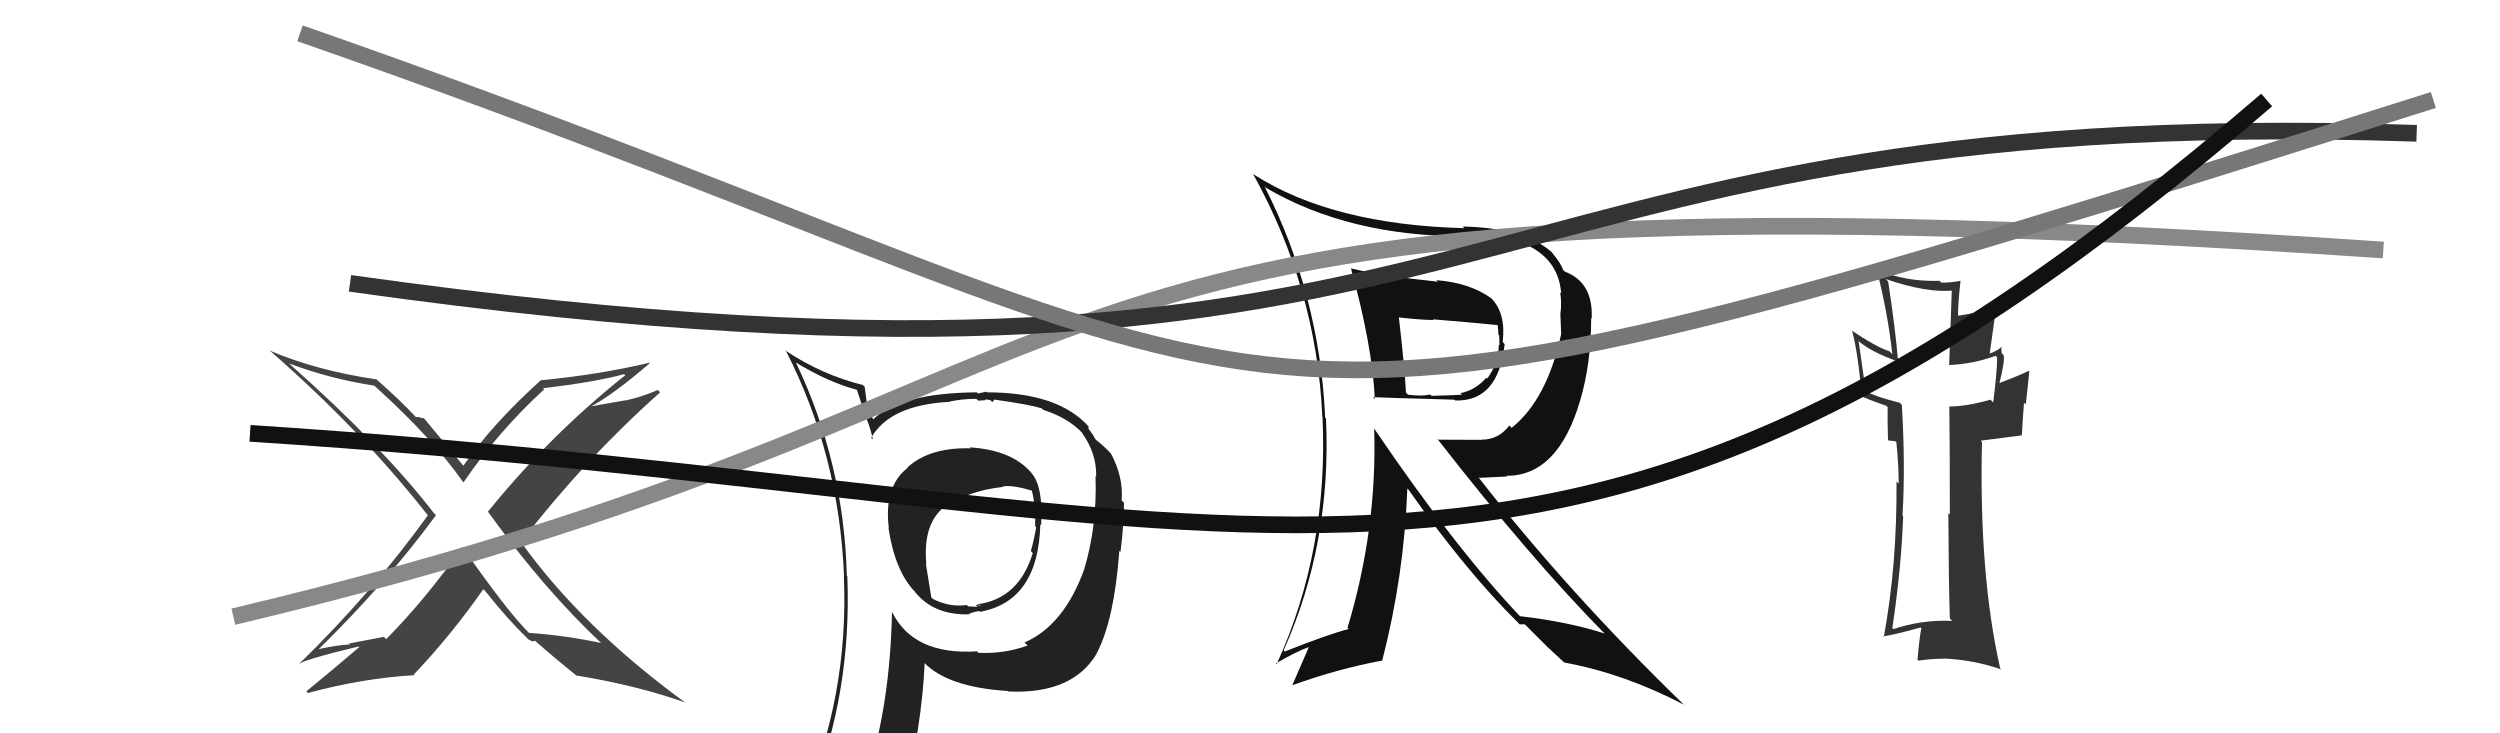
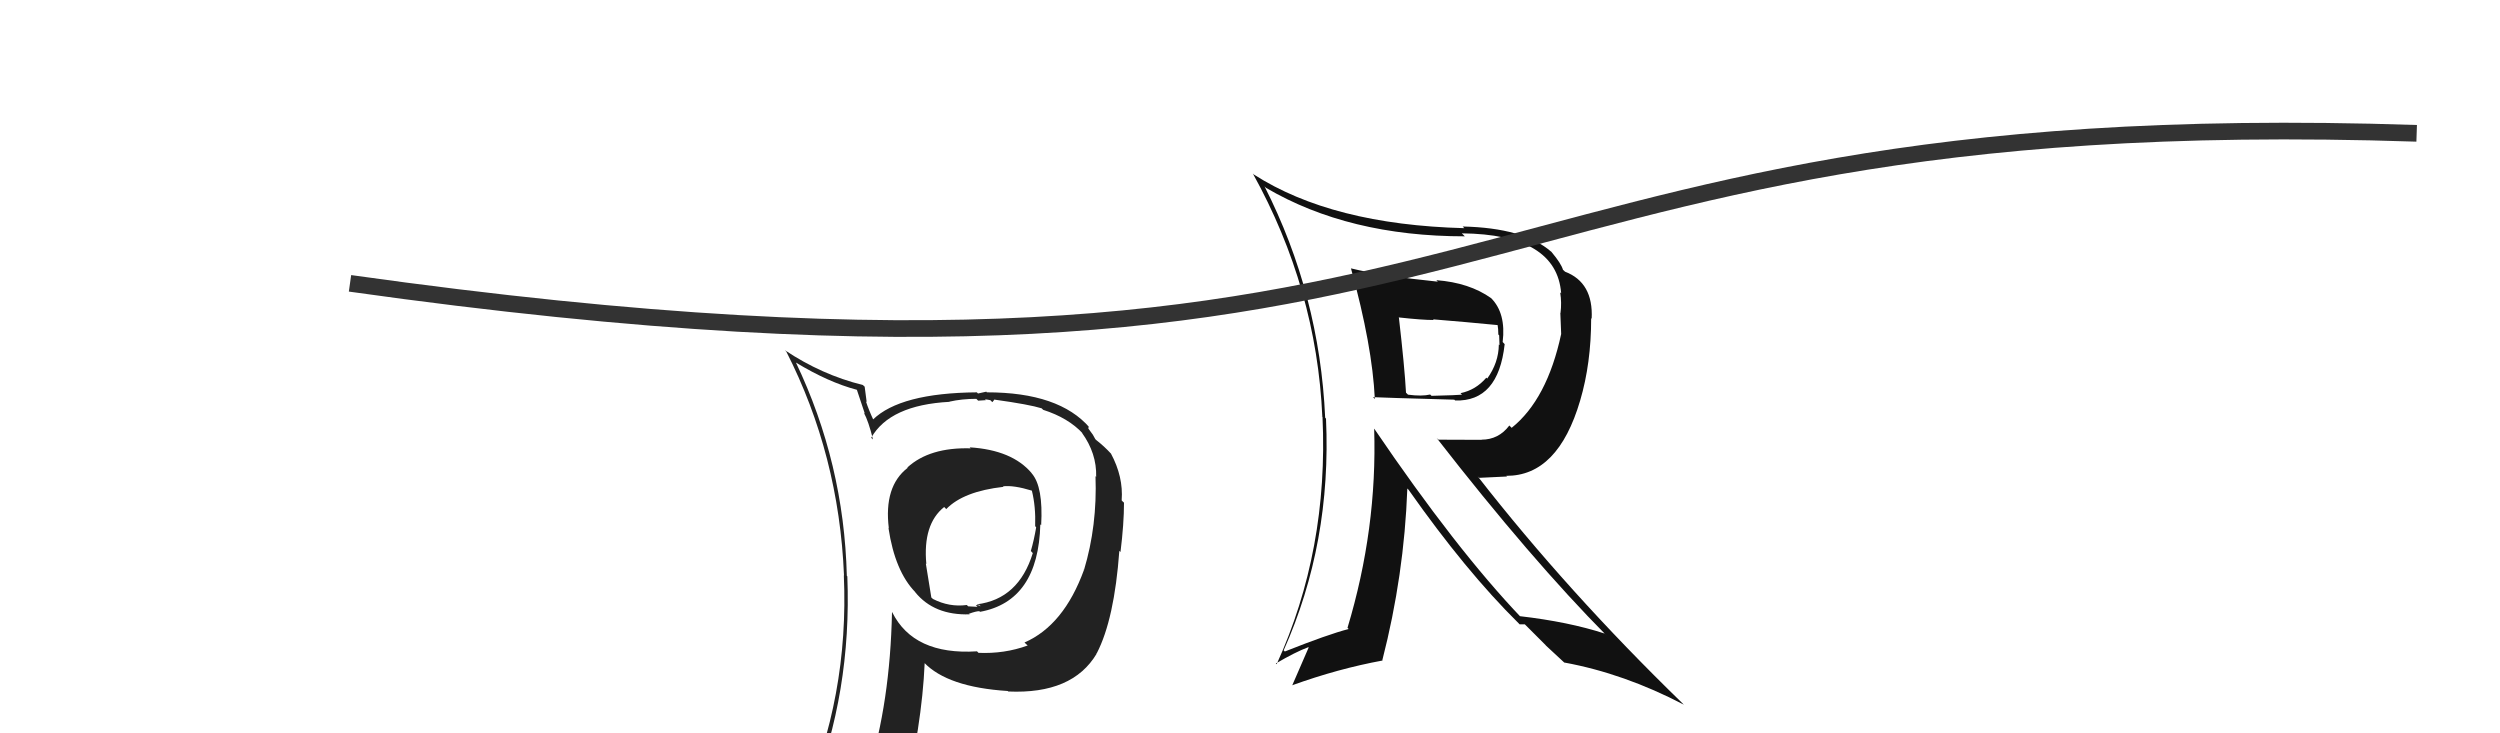
<svg xmlns="http://www.w3.org/2000/svg" width="150" height="44" viewBox="0,0,150,44">
-   <path fill="#333" d="M117.12 37.24L117.14 37.26L117.12 37.25Q115.27 37.18 113.59 37.75L113.62 37.77L113.54 37.69Q114.08 34.09 114.19 30.96L114.21 30.99L114.15 30.93Q114.33 27.95 114.11 24.29L114.05 24.23L113.97 24.16Q112.62 23.83 111.86 23.45L111.96 23.56L111.52 20.49L111.48 20.44Q112.25 21.11 113.85 21.68L113.88 21.70L113.89 21.72Q113.71 19.63 113.29 16.89L113.30 16.90L113.14 16.74Q115.59 17.59 117.22 17.43L117.11 17.32L116.95 21.89L116.97 21.90Q118.40 21.84 119.73 21.35L119.82 21.44L119.83 21.45Q119.82 22.39 119.59 24.14L119.59 24.15L119.43 23.98Q117.98 24.39 116.95 24.39L117.01 24.45L116.96 24.40Q116.99 26.60 116.99 30.87L116.95 30.83L116.90 30.78Q116.92 34.94 116.99 37.11ZM120.13 20.77L120.18 20.81L120.13 20.76Q119.98 20.99 119.37 21.22L119.38 21.23L119.77 18.46L119.73 18.42Q118.92 18.72 117.51 18.94L117.51 18.94L117.48 18.91Q117.48 18.23 117.63 16.86L117.56 16.79L117.63 16.85Q117.05 16.96 116.48 16.96L116.50 16.97L116.37 16.85Q114.30 16.91 112.66 16.19L112.69 16.21L112.59 16.12Q113.27 18.78 113.54 21.25L113.45 21.16L113.36 21.07Q112.60 20.84 111.07 19.81L111.14 19.88L111.13 19.87Q111.49 21.18 111.71 23.88L111.67 23.83L111.55 23.71Q112.00 23.94 113.18 24.35L113.32 24.49L113.26 24.43Q113.24 25.03 113.28 26.43L113.27 26.42L113.66 26.47L113.75 26.49L113.78 26.52Q113.92 27.84 113.92 29.02L113.88 28.98L113.79 28.89Q113.83 33.87 113.03 38.21L113.00 38.19L112.98 38.17Q113.30 38.18 115.24 37.65L115.19 37.60L115.28 37.69Q115.17 38.22 115.05 39.59L115.12 39.66L115.10 39.64Q115.86 39.52 116.66 39.52L116.80 39.66L116.65 39.51Q118.45 39.60 120.09 40.17L120.08 40.16L120.01 40.10Q118.73 34.44 118.92 26.52L118.84 26.44L121.31 26.12L121.31 26.13Q121.36 25.19 121.44 24.16L121.55 24.27L121.76 22.28L121.73 22.25Q121.17 22.52 119.98 22.98L119.90 22.89L119.97 22.97Q120.30 21.65 120.22 21.31L120.13 21.22L120.11 21.20Q120.05 20.94 120.12 20.75Z" />
  <path fill="#111" d="M81.19 16.23L81.08 16.13L81.06 16.11Q82.34 20.74 82.49 23.94L82.37 23.82L82.39 23.83Q82.88 23.86 87.25 23.98L87.27 23.99L87.31 24.03Q89.90 24.11 90.28 20.65L90.15 20.51L90.16 20.52Q90.37 18.79 89.46 17.88L89.59 18.02L89.47 17.89Q88.16 16.96 86.18 16.81L86.26 16.89L86.27 16.90Q82.92 16.56 81.05 16.10ZM82.61 25.88L82.54 25.81L82.45 25.72Q82.64 31.73 80.85 37.67L80.91 37.73L80.92 37.74Q79.68 38.06 77.09 39.09L77.15 39.15L77.02 39.02Q79.90 32.58 79.56 25.12L79.52 25.07L79.51 25.06Q79.18 17.69 75.87 11.18L75.91 11.22L75.96 11.27Q80.92 14.18 87.89 14.18L87.84 14.13L87.71 14.00Q93.40 14.06 93.67 17.60L93.61 17.54L93.61 17.54Q93.71 18.17 93.63 18.78L93.62 18.77L93.67 20.03L93.67 20.04Q92.83 23.96 90.70 25.67L90.72 25.69L90.56 25.53Q89.92 26.38 88.89 26.38L88.91 26.39L86.31 26.38L86.20 26.28Q91.88 33.58 96.41 38.15L96.27 38.01L96.27 38.01Q94.12 37.31 91.19 36.97L91.24 37.02L91.29 37.07Q87.37 32.96 82.46 25.73ZM91.19 37.47L91.19 37.46L91.49 37.46L92.76 38.73L92.72 38.70Q93.31 39.24 93.96 39.85L93.97 39.86L93.85 39.75Q97.45 40.41 101.03 42.28L100.94 42.19L100.94 42.19Q94.06 35.51 88.66 28.58L88.75 28.67L90.42 28.59L90.38 28.55Q93.48 28.56 94.81 24.03L94.79 24.01L94.81 24.03Q95.47 21.80 95.47 19.09L95.58 19.21L95.50 19.13Q95.61 16.95 93.90 16.30L93.84 16.24L93.78 16.19Q93.67 15.81 93.10 15.13L93.09 15.11L93.07 15.10Q91.42 13.67 87.76 13.59L87.86 13.69L87.85 13.69Q79.92 13.48 75.23 10.47L75.27 10.51L75.17 10.41Q79.00 17.32 79.34 25.01L79.28 24.95L79.35 25.01Q79.72 33.00 76.60 39.85L76.56 39.82L76.55 39.81Q77.70 39.13 78.50 38.83L78.52 38.85L77.53 41.13L77.52 41.12Q80.29 40.12 82.96 39.63L82.90 39.57L82.94 39.61Q84.25 34.52 84.44 29.31L84.43 29.30L84.51 29.38Q87.95 34.27 91.11 37.39ZM89.86 19.47L89.88 19.48L89.85 19.45Q89.90 19.73 89.90 20.07L89.95 20.12L89.97 20.71L89.93 20.67Q89.92 21.76 89.23 22.72L89.24 22.72L89.18 22.66Q88.55 23.40 87.63 23.59L87.62 23.58L87.72 23.68Q87.48 23.71 85.89 23.75L85.85 23.71L85.81 23.67Q85.32 23.79 84.48 23.68L84.41 23.61L84.36 23.56Q84.28 22.06 83.93 19.02L84.03 19.11L83.97 19.05Q85.33 19.20 86.02 19.20L85.99 19.17L85.98 19.16Q87.96 19.32 89.91 19.51Z" />
  <path fill="#222" d="M58.17 26.83L58.16 26.82L58.24 26.90Q55.77 26.83 54.44 28.05L54.43 28.04L54.46 28.07Q53.02 29.18 53.33 31.70L53.28 31.65L53.31 31.69Q53.70 34.28 54.92 35.53L54.91 35.53L54.91 35.53Q56.05 36.93 58.18 36.86L58.10 36.78L58.15 36.82Q58.57 36.67 58.76 36.67L58.82 36.73L58.80 36.71Q62.30 36.07 62.42 31.46L62.42 31.46L62.47 31.51Q62.60 29.21 61.91 28.41L61.89 28.39L61.90 28.39Q60.73 27.00 58.18 26.84ZM61.55 38.63L61.53 38.61L61.66 38.73Q60.26 39.24 58.70 39.17L58.72 39.18L58.62 39.08Q54.82 39.32 53.53 36.73L53.56 36.76L53.52 36.73Q53.41 42.13 52.08 46.40L52.08 46.41L52.07 46.39Q50.27 46.88 48.64 47.60L48.68 47.64L48.67 47.64Q51.11 41.54 50.84 34.58L50.83 34.57L50.81 34.55Q50.64 27.79 47.75 21.74L47.72 21.71L47.75 21.75Q49.71 22.94 51.42 23.39L51.41 23.38L51.89 24.82L51.83 24.76Q52.11 25.27 52.38 26.37L52.33 26.32L52.27 26.27Q53.39 24.30 56.97 24.11L56.84 23.98L56.96 24.10Q57.71 23.93 58.58 23.93L58.69 24.04L59.15 24.01L59.10 23.96Q59.23 23.97 59.42 24.01L59.54 24.13L59.68 23.96L59.69 23.98Q61.77 24.27 62.50 24.50L62.50 24.50L62.59 24.59Q64.10 25.07 64.98 26.02L64.90 25.95L64.91 25.96Q65.81 27.20 65.77 28.61L65.77 28.61L65.73 28.57Q65.84 31.54 65.04 34.20L64.97 34.13L65.04 34.19Q63.83 37.52 61.47 38.55ZM65.77 39.19L65.81 39.19L65.81 39.19Q66.86 37.16 67.16 33.05L67.14 33.03L67.23 33.12Q67.44 31.42 67.44 30.16L67.33 30.06L67.30 30.02Q67.41 28.61 66.65 27.20L66.67 27.23L66.68 27.24Q66.26 26.78 65.77 26.40L65.72 26.35L65.57 26.08L65.30 25.71L65.32 25.60L65.38 25.66Q63.55 23.54 59.21 23.54L59.18 23.50L58.68 23.61L58.61 23.54Q54.01 23.58 52.37 25.18L52.43 25.24L52.42 25.23Q52.12 24.59 51.96 24.09L52.00 24.12L51.88 23.20L51.77 23.10Q49.30 22.49 47.09 21.01L47.16 21.08L47.18 21.10Q50.34 27.30 50.64 34.53L50.62 34.51L50.63 34.52Q50.95 41.80 48.09 48.28L47.95 48.13L50.11 47.44L50.04 47.37Q49.89 48.21 49.20 49.77L49.17 49.73L49.03 49.59Q51.88 48.68 54.21 48.34L54.15 48.28L54.16 48.29Q55.32 43.52 55.48 39.79L55.32 39.63L55.44 39.75Q56.85 41.23 60.46 41.46L60.49 41.48L60.50 41.49Q64.35 41.66 65.80 39.22L65.91 39.33ZM60.13 29.14L60.11 29.12L60.17 29.18Q60.81 29.10 61.92 29.44L61.82 29.34L61.91 29.43Q62.15 30.39 62.11 31.57L62.12 31.58L62.17 31.64Q62.04 32.41 61.85 33.06L62.01 33.23L61.97 33.18Q61.12 35.95 58.61 36.26L58.63 36.28L58.76 36.29L58.85 36.38Q58.67 36.28 58.55 36.31L58.65 36.41L58.09 36.38L58.01 36.30Q56.96 36.44 55.98 35.94L55.88 35.85L55.55 33.81L55.58 33.84Q55.36 31.45 56.65 30.42L56.78 30.55L56.78 30.54Q57.81 29.48 60.21 29.21Z" />
-   <path fill="#444" d="M36.10 38.61L35.97 38.48L36.07 38.58Q33.90 38.12 31.73 37.97L31.79 38.03L31.78 38.02Q30.38 36.62 27.72 32.78L27.67 32.73L27.75 32.81Q25.57 35.92 23.17 38.35L23.03 38.21L20.95 38.61L21.00 38.66Q19.84 38.75 18.85 39.02L18.86 39.03L18.95 39.12Q23.15 35.02 26.16 30.91L26.04 30.79L26.03 30.78Q22.90 26.74 17.50 21.95L17.44 21.89L17.36 21.81Q19.75 22.72 22.46 23.14L22.30 22.98L22.49 23.17Q25.90 26.24 27.80 28.94L27.68 28.82L27.81 28.94Q29.91 25.87 32.65 23.36L32.60 23.30L32.58 23.29Q35.63 22.94 37.45 22.45L37.55 22.55L37.52 22.51Q32.96 26.14 29.27 30.71L29.20 30.64L29.32 30.76Q32.66 35.39 36.12 38.63ZM39.00 21.78L38.87 21.66L38.98 21.76Q35.96 22.48 32.42 22.82L32.56 22.96L32.43 22.83Q29.51 25.47 27.80 27.95L27.88 28.03L27.79 27.93Q27.04 27.03 25.40 25.05L25.45 25.10L25.21 25.06L25.19 25.03Q25.06 25.02 24.95 25.02L24.92 24.99L24.94 25.01Q24.09 24.08 22.45 22.64L22.44 22.63L22.58 22.76Q19.01 22.24 16.16 21.03L16.13 20.99L16.11 20.97Q21.64 25.78 25.67 30.92L25.58 30.82L25.67 30.92Q22.33 35.57 17.91 39.87L17.80 39.76L17.92 39.88Q18.01 39.63 21.51 38.79L21.61 38.88L21.55 38.83Q20.01 40.15 18.38 41.48L18.49 41.59L18.48 41.58Q21.71 40.70 24.87 40.51L24.69 40.33L24.83 40.47Q27.09 38.09 29.00 35.35L29.06 35.41L29.12 35.47Q30.44 37.14 31.66 38.32L31.75 38.41L31.71 38.37Q31.91 38.45 31.98 38.53L31.94 38.48L32.10 38.45L32.06 38.41Q33.34 39.54 34.67 40.60L34.59 40.52L34.59 40.53Q38.25 41.13 41.14 42.16L41.08 42.10L41.19 42.21Q34.91 37.64 31.21 32.46L31.29 32.54L31.26 32.52Q35.04 27.61 39.61 23.54L39.48 23.41L39.47 23.40Q38.57 23.79 37.58 24.02L37.57 24.01L35.46 24.38L35.47 24.38Q36.83 23.65 39.00 21.78Z" />
-   <path d="M14 37 C73 23,55 9,143 15" stroke="#888" fill="none" />
  <path d="M21 17 C92 27,85 6,145 8" stroke="#333" fill="none" />
-   <path d="M18 2 C84 25,67 31,146 6" stroke="#777" fill="none" />
-   <path d="M15 26 C77 30,93 43,136 6" stroke="#111" fill="none" />
</svg>